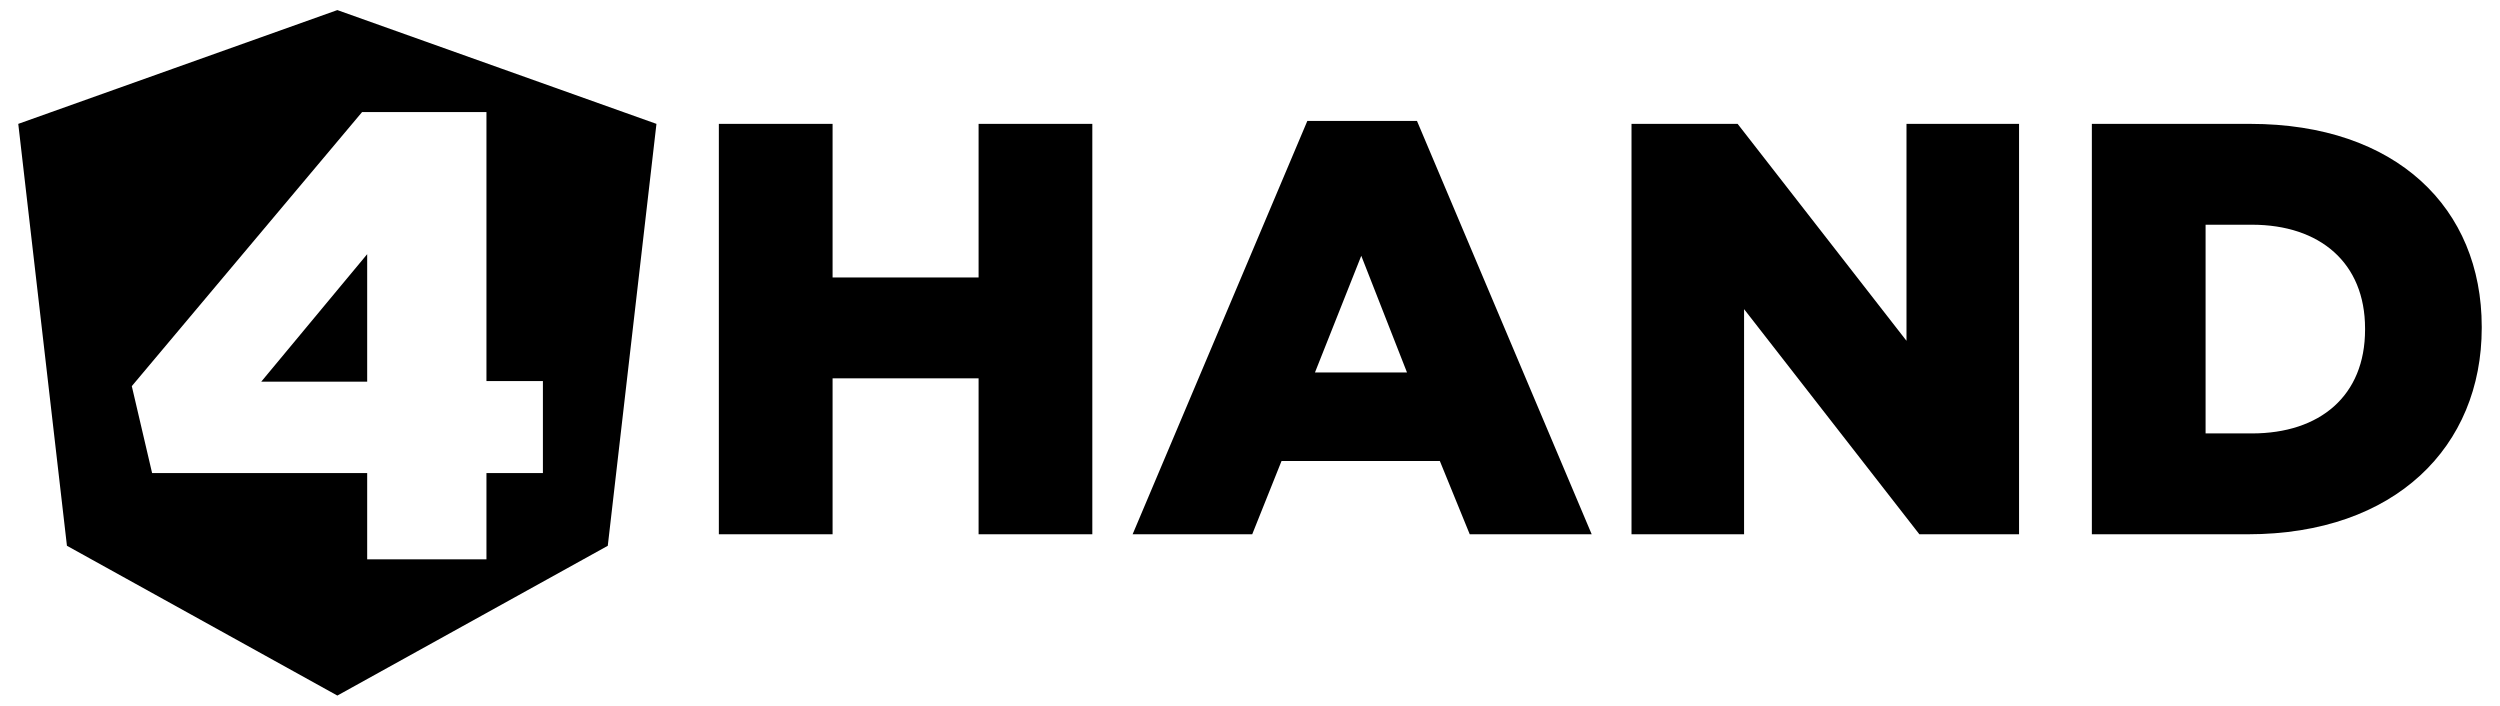
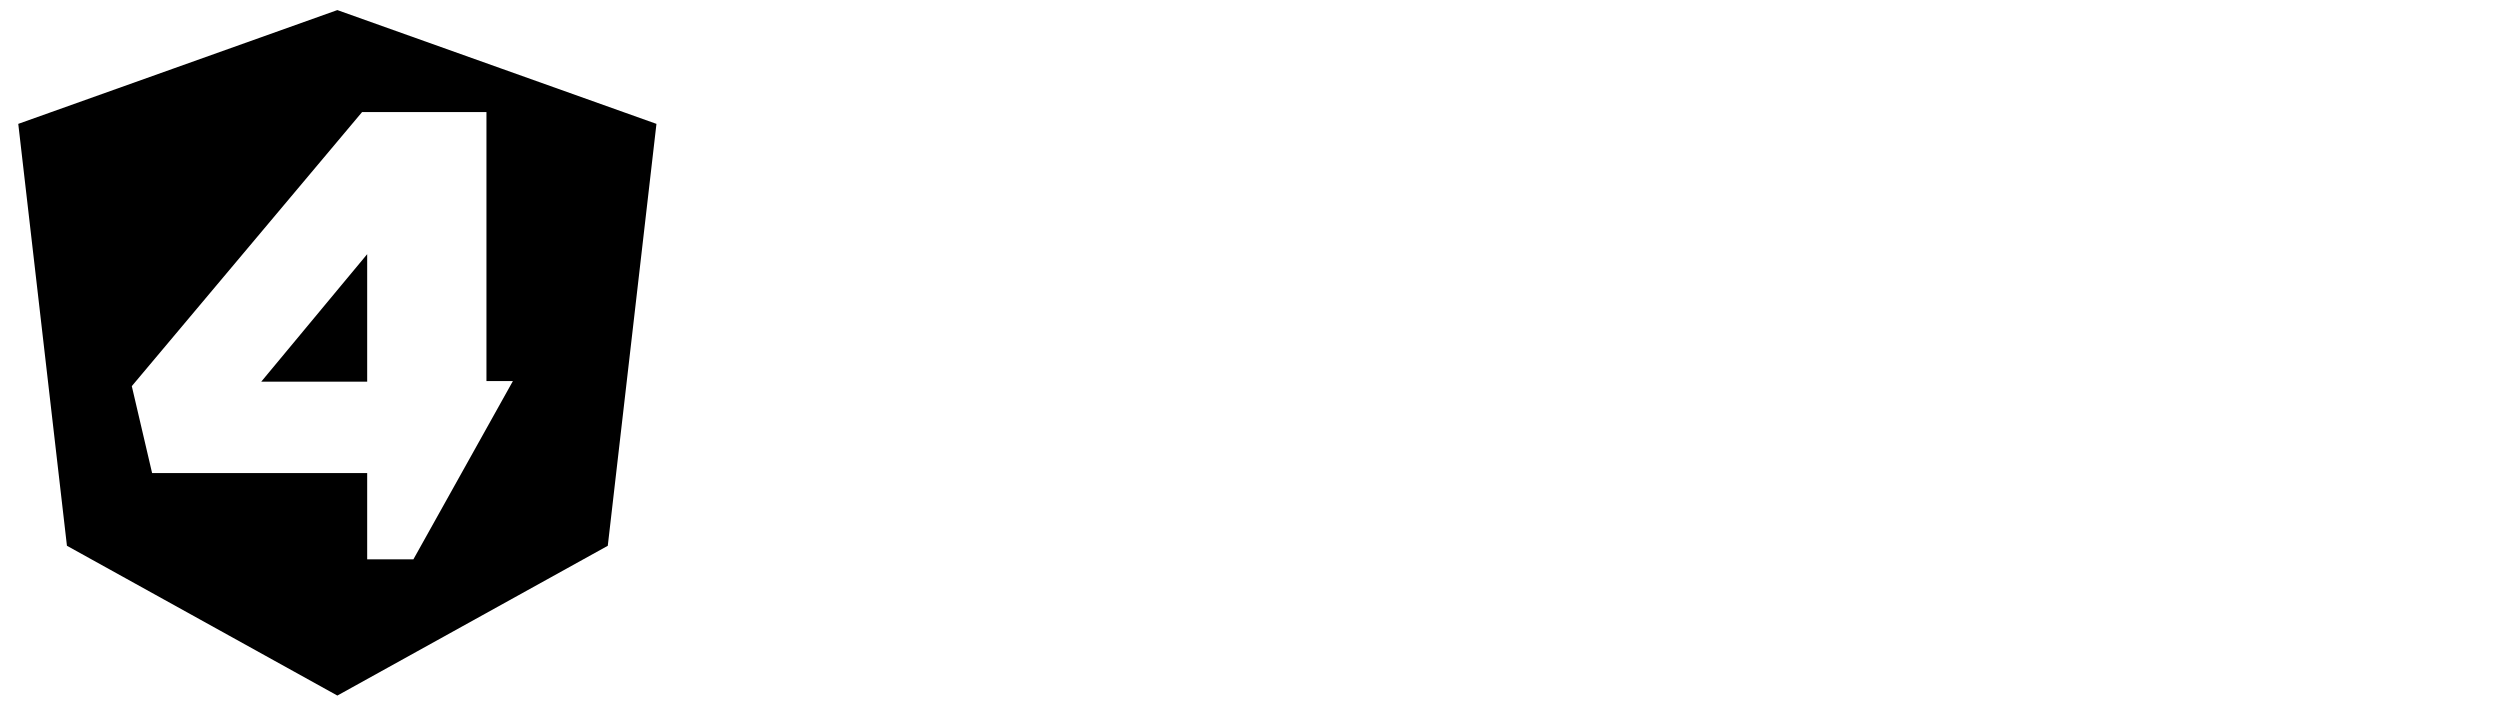
<svg xmlns="http://www.w3.org/2000/svg" xmlns:ns1="http://sodipodi.sourceforge.net/DTD/sodipodi-0.dtd" xmlns:ns2="http://www.inkscape.org/namespaces/inkscape" width="124" height="35" style="fill:none" version="1.1" id="svg2" ns1:docname="main-logo-black.svg" ns2:version="1.3.2 (091e20e, 2023-11-25, custom)">
  <defs id="defs2" />
  <ns1:namedview id="namedview2" pagecolor="#ffffff" bordercolor="#000000" borderopacity="0.25" ns2:showpageshadow="2" ns2:pageopacity="0.0" ns2:pagecheckerboard="0" ns2:deskcolor="#d1d1d1" ns2:zoom="5.0409871" ns2:cx="68.240604" ns2:cy="13.588609" ns2:window-width="1920" ns2:window-height="991" ns2:window-x="-9" ns2:window-y="-9" ns2:window-maximized="1" ns2:current-layer="svg2" />
-   <path d="M35.655 26.5h5.641v-7.735h7.242V26.5h5.641V6.144h-5.641v7.619h-7.242v-7.62h-5.641zM56.178 26.5h5.932l1.454-3.635h7.852l1.483 3.635h6.049L70.282 5.998h-5.438zm9.044-8.026 2.297-5.787 2.268 5.787zM80.923 26.5h5.583V15.333L95.201 26.5h4.944V6.144h-5.583v10.76l-8.376-10.76h-5.263zM103.756 26.5h7.735c7.328 0 11.603-4.362 11.603-10.236v-.058c0-5.875-4.217-10.062-11.487-10.062h-7.851zm5.641-5.002V11.146h2.298c3.373 0 5.612 1.89 5.612 5.147v.058c0 3.286-2.24 5.147-5.612 5.147z" style="font-style:normal;font-variant:normal;font-weight:500;font-stretch:normal;font-size:100.427px;line-height:1.25;font-family:&quot;Gotham Black&quot;;-inkscape-font-specification:&quot;Gotham Black, Medium&quot;;font-variant-ligatures:normal;font-variant-caps:normal;font-variant-numeric:normal;font-feature-settings:normal;text-align:start;letter-spacing:0;word-spacing:0;writing-mode:lr-tb;text-anchor:start;fill:#000;fill-opacity:1;stroke:none;stroke-width:.727" id="path1" />
-   <path d="M16.733.5.906 6.144 3.32 27.07 16.733 34.5l13.413-7.429L32.56 6.144Zm1.227 5.057h6.168V18.9h2.8v4.563h-2.8v4.28h-5.916v-4.28H7.544l-1.007-4.311L16.733 7.018Zm.252 7.05-1.48 1.78-3.775 4.544h5.255zM16.732.5.907 6.144 3.32 27.07 16.733 34.5l13.413-7.429L32.56 6.144Zm1.228 5.057h6.168V18.9h2.8v4.563h-2.8v4.28h-5.916v-4.28H7.544l-1.007-4.311L16.733 7.018Zm.252 7.05-1.48 1.78-3.775 4.544h5.255z" style="opacity:1;fill:#000;fill-opacity:1;stroke-width:.17" id="path2" />
+   <path d="M16.733.5.906 6.144 3.32 27.07 16.733 34.5l13.413-7.429L32.56 6.144Zm1.227 5.057h6.168V18.9h2.8v4.563h-2.8v4.28h-5.916v-4.28H7.544l-1.007-4.311L16.733 7.018Zm.252 7.05-1.48 1.78-3.775 4.544h5.255zM16.732.5.907 6.144 3.32 27.07 16.733 34.5L32.56 6.144Zm1.228 5.057h6.168V18.9h2.8v4.563h-2.8v4.28h-5.916v-4.28H7.544l-1.007-4.311L16.733 7.018Zm.252 7.05-1.48 1.78-3.775 4.544h5.255z" style="opacity:1;fill:#000;fill-opacity:1;stroke-width:.17" id="path2" />
</svg>